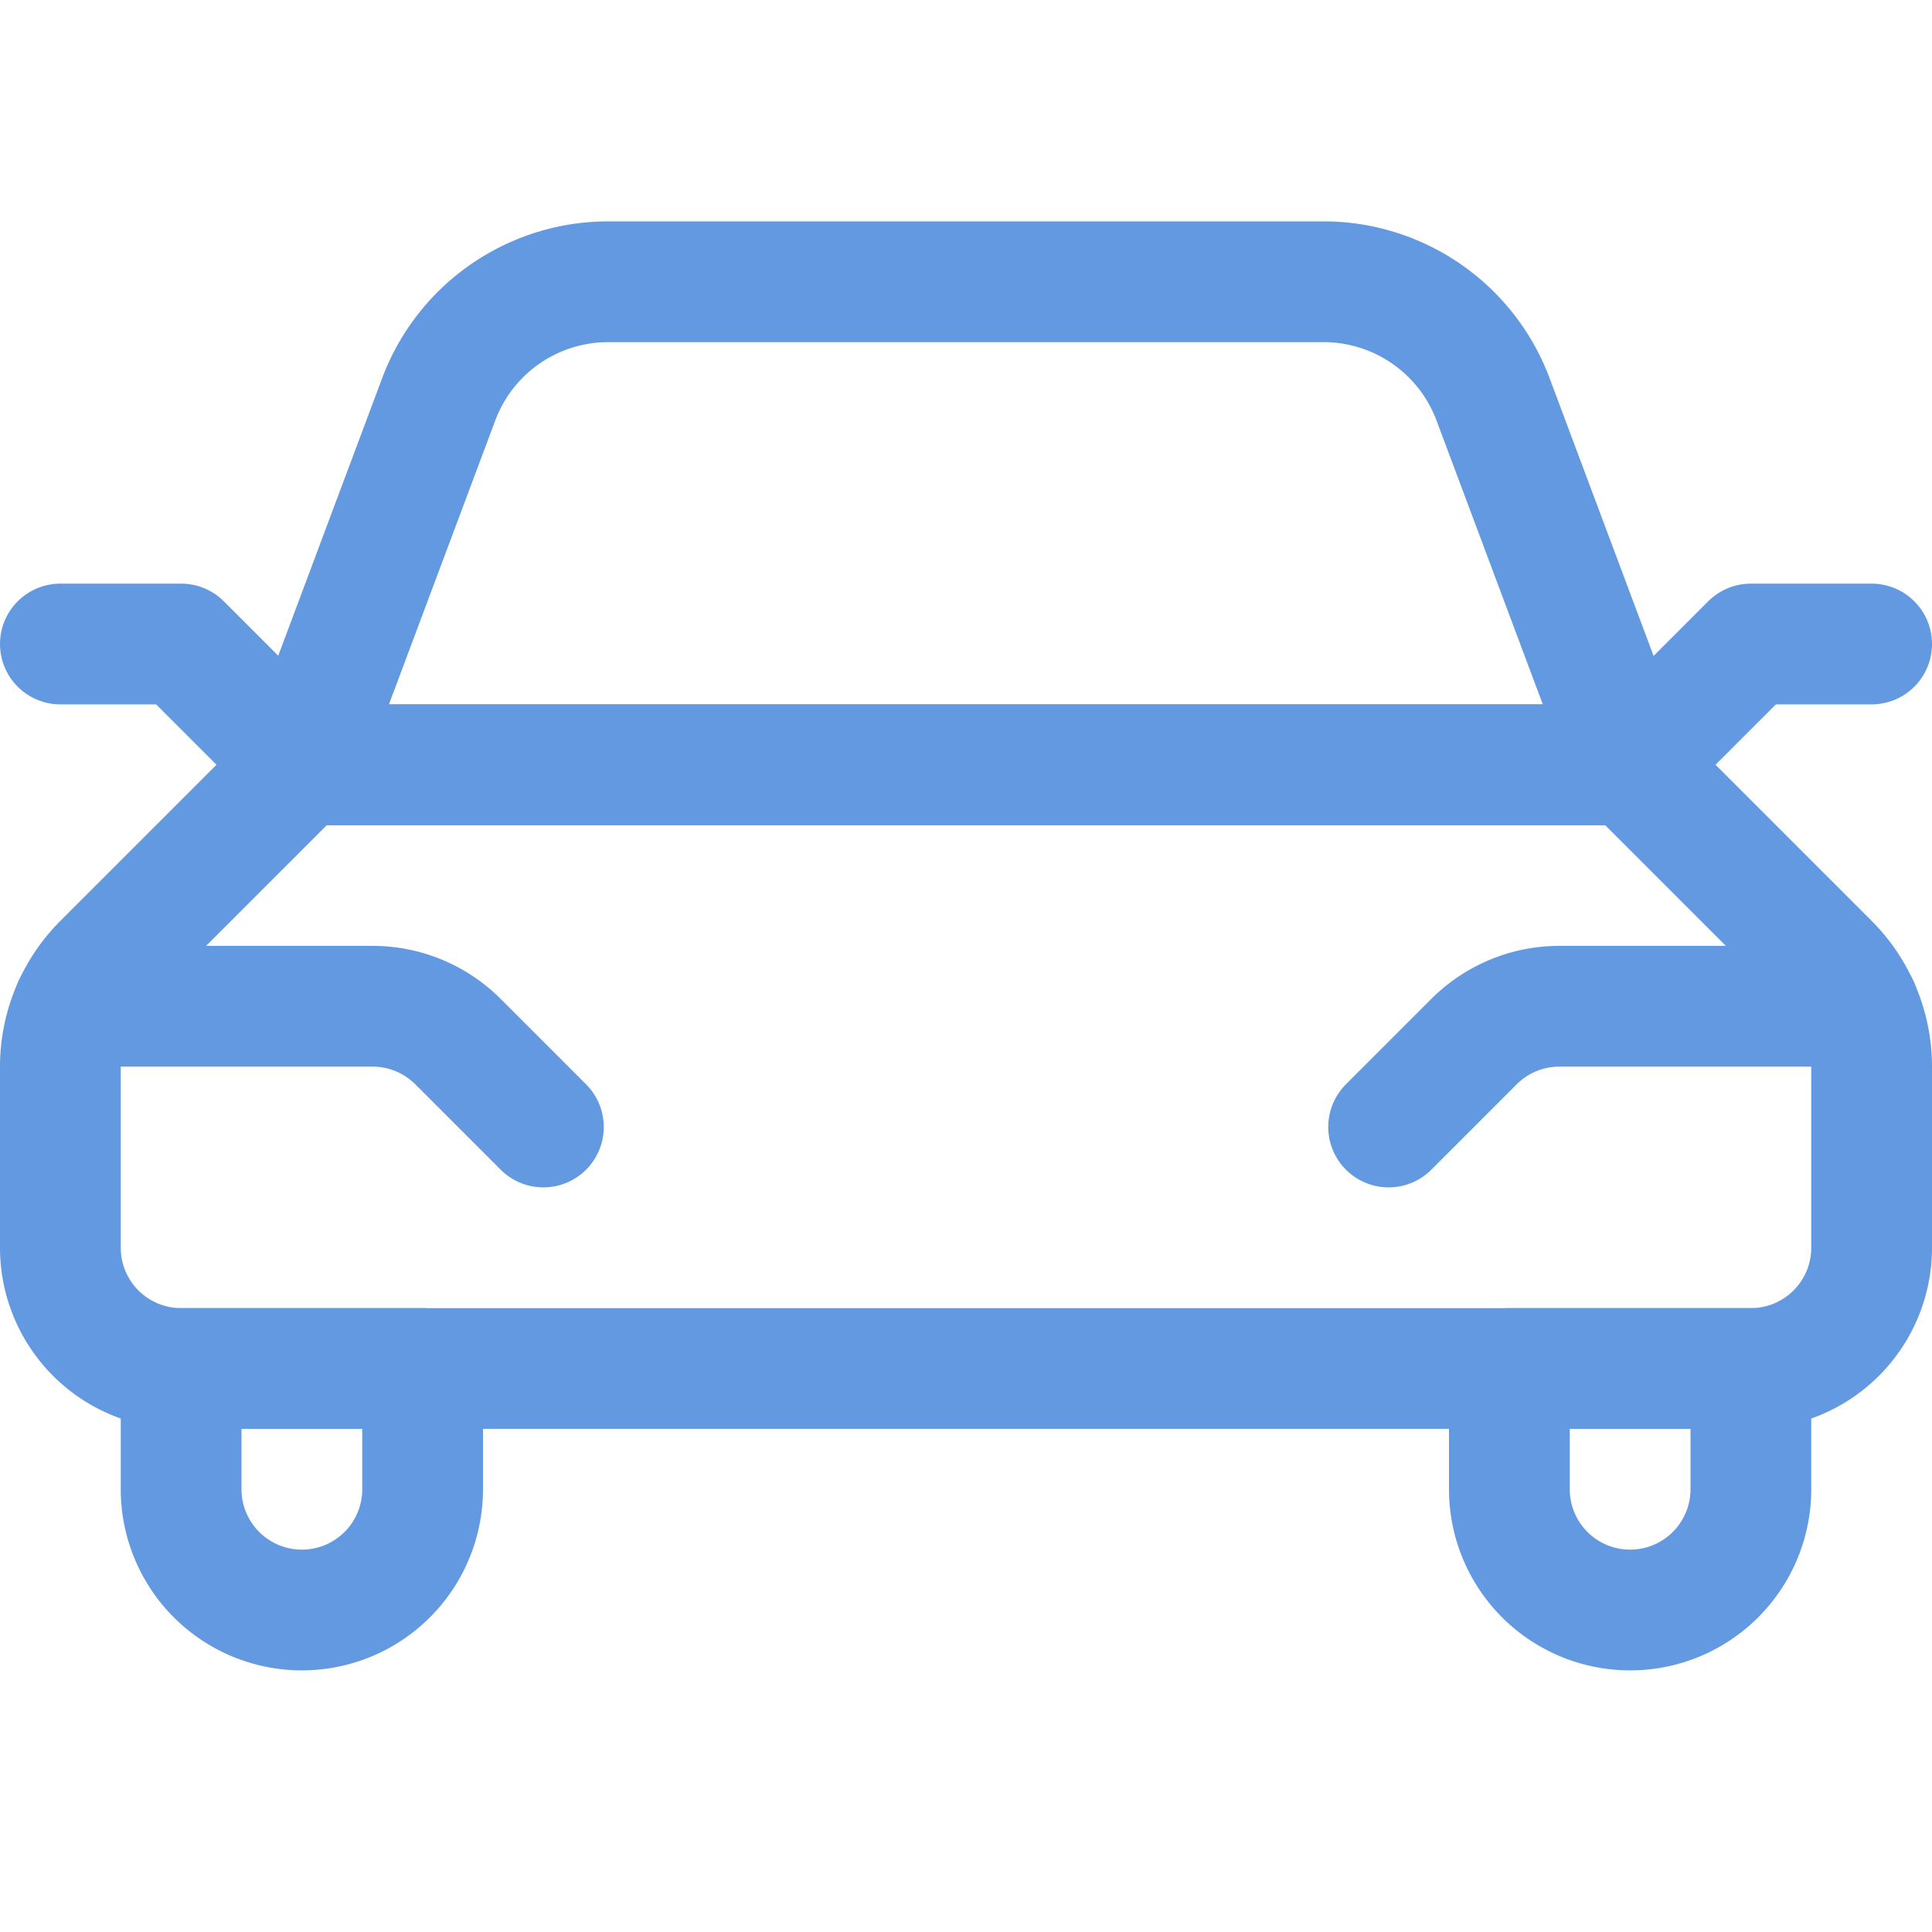
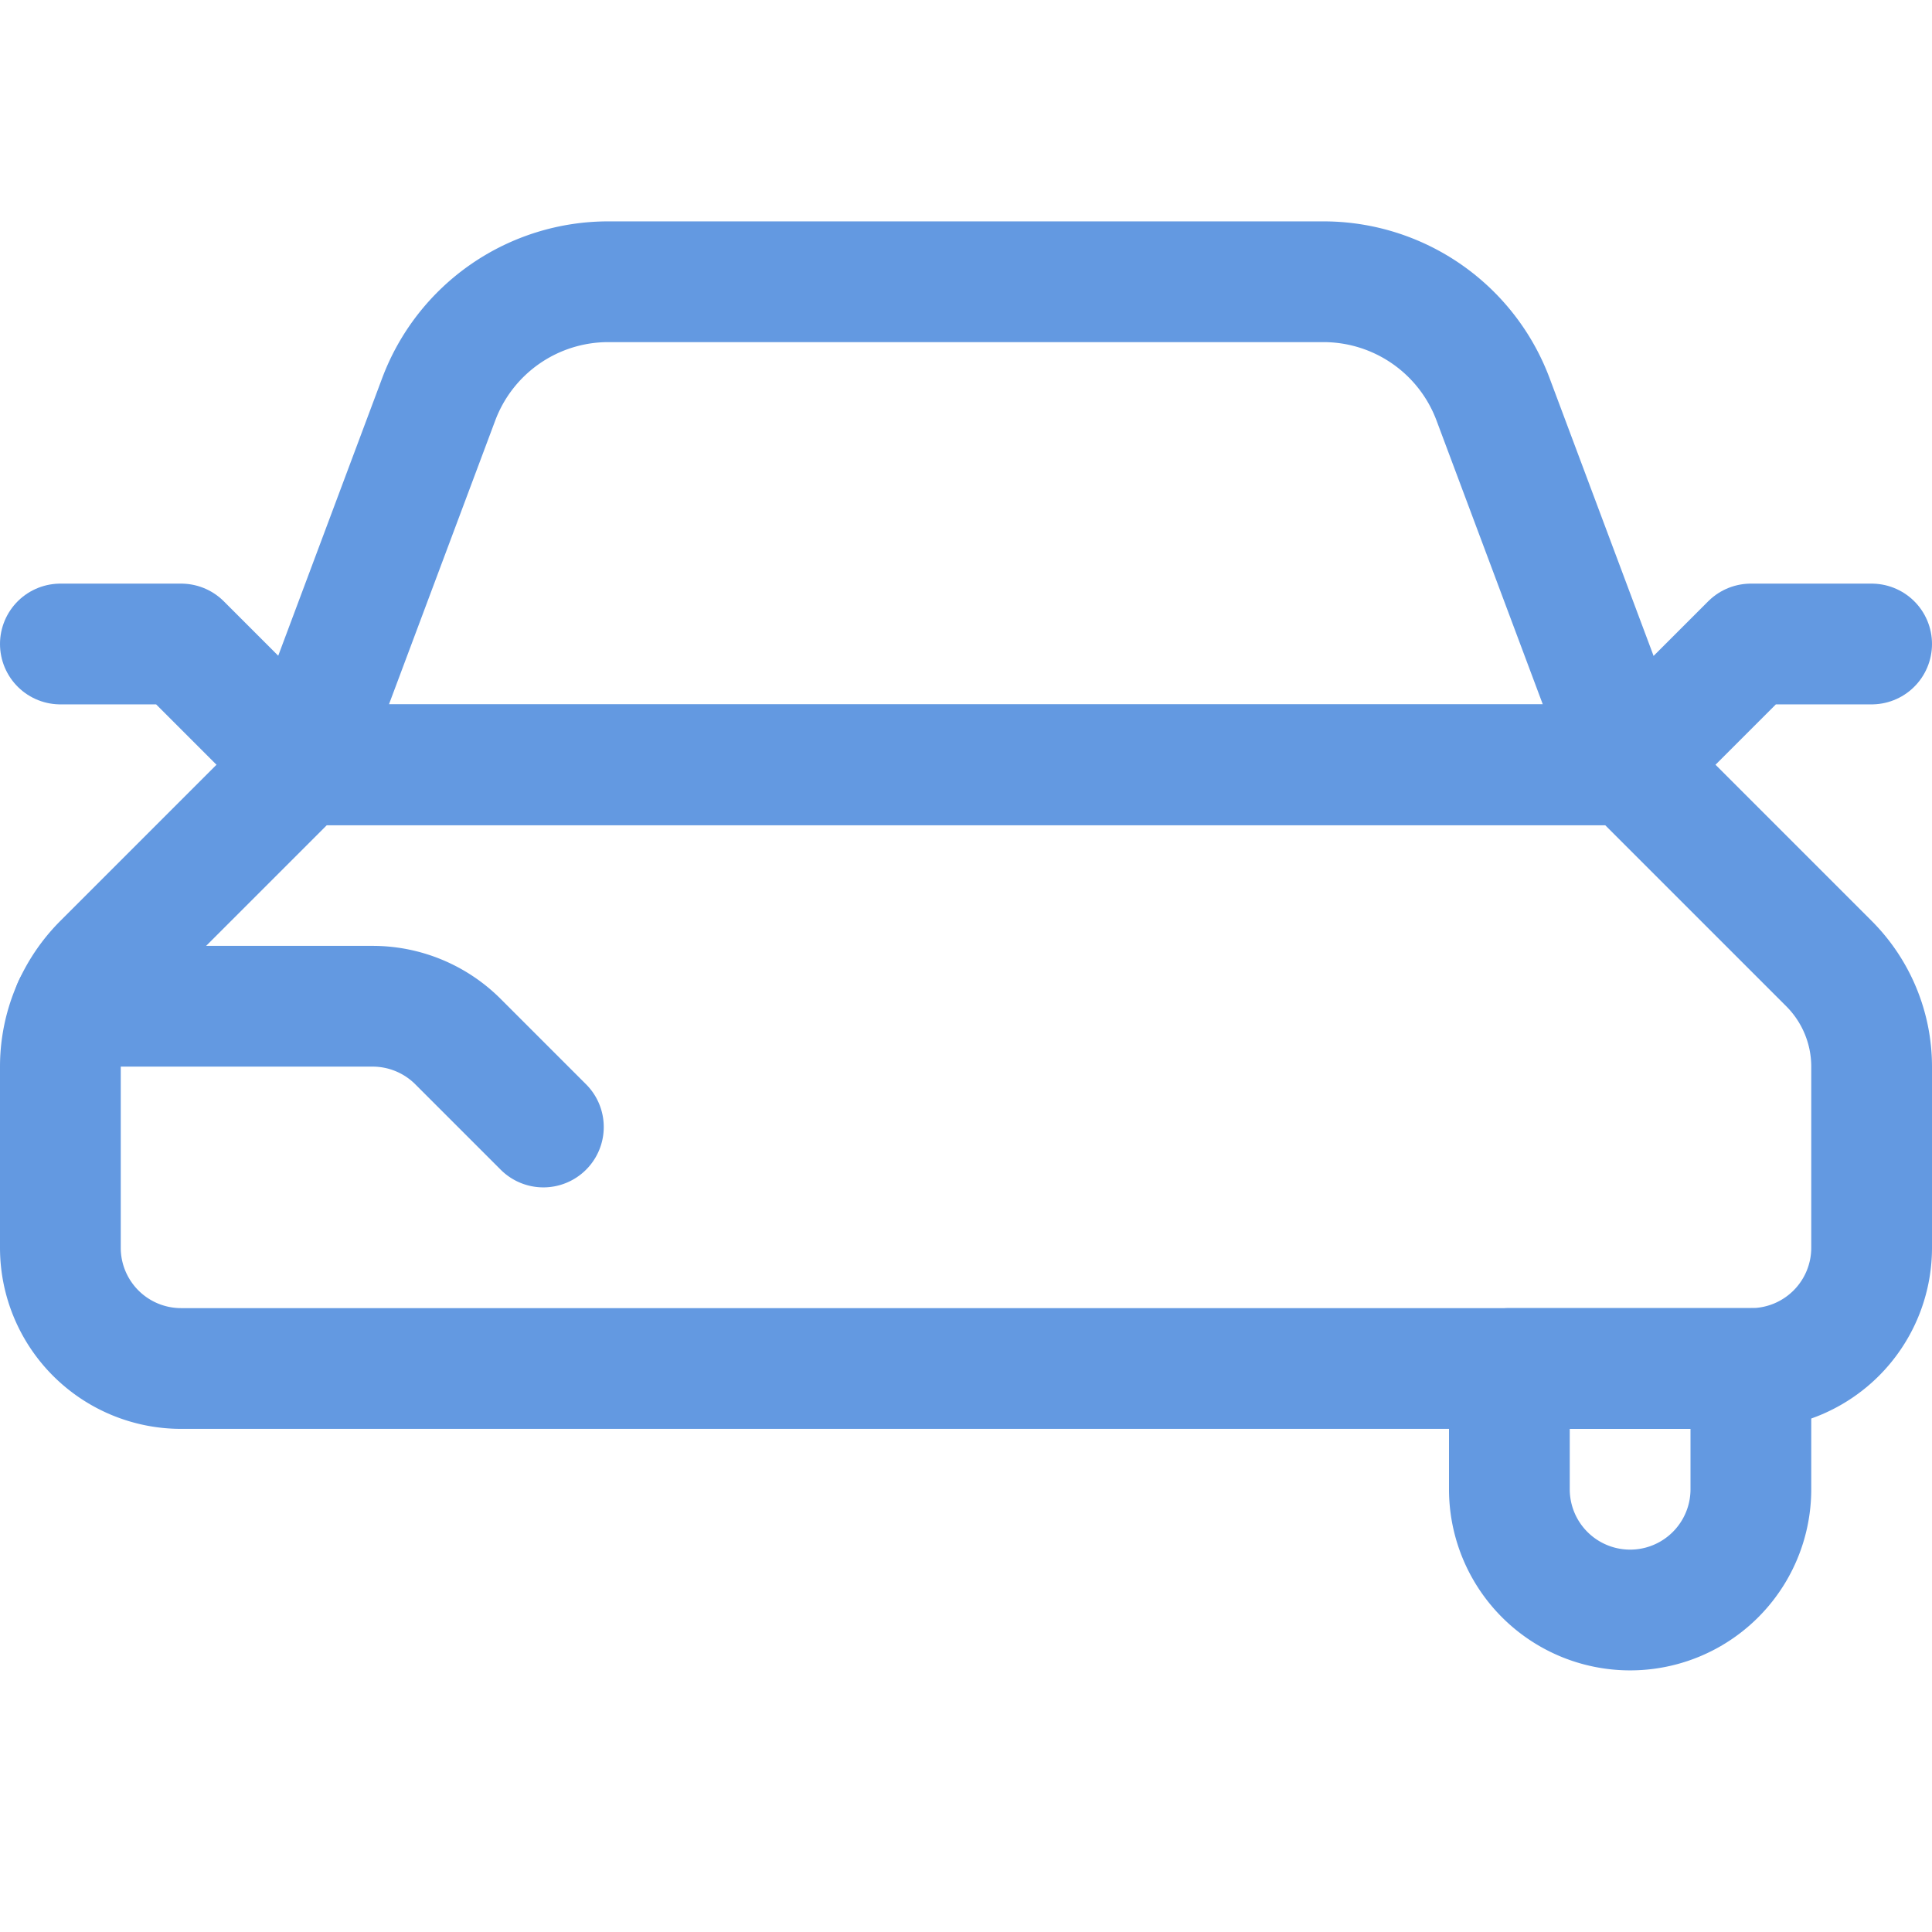
<svg xmlns="http://www.w3.org/2000/svg" viewBox="0 0 24 24" id="Car-1--Streamline-Ultimate" height="24" width="24">
  <desc>
    Car 1 Streamline Icon: https://streamlinehq.com
  </desc>
  <path d="M21.75 17a1.5 1.5 0 0 0 1.5 -1.5v-2.251a1.811 1.811 0 0 0 -0.53 -1.279L20.25 9.5H3.75l-2.47 2.47a1.811 1.811 0 0 0 -0.53 1.279V15.5a1.5 1.5 0 0 0 1.5 1.5Z" fill="none" stroke="#6399e1" stroke-linecap="round" stroke-linejoin="round" stroke-width="1.5" />
  <path d="M0.912 12.5h3.717a1.5 1.5 0 0 1 1.06 0.439L6.75 14" fill="none" stroke="#6399e1" stroke-linecap="round" stroke-linejoin="round" stroke-width="1.5" />
-   <path d="M23.088 12.5h-3.717a1.5 1.5 0 0 0 -1.06 0.439L17.25 14" fill="none" stroke="#6399e1" stroke-linecap="round" stroke-linejoin="round" stroke-width="1.5" />
  <path d="m3.75 9.5 1.7 -4.54A2.249 2.249 0 0 1 7.559 3.5h8.882a2.249 2.249 0 0 1 2.106 1.46l1.7 4.54Z" fill="none" stroke="#6399e1" stroke-linecap="round" stroke-linejoin="round" stroke-width="1.5" />
  <path d="M3.75 9.5 2.25 8 0.75 8" fill="none" stroke="#6399e1" stroke-linecap="round" stroke-linejoin="round" stroke-width="1.5" />
  <path d="m20.25 9.5 1.5 -1.5 1.5 0" fill="none" stroke="#6399e1" stroke-linecap="round" stroke-linejoin="round" stroke-width="1.5" />
-   <path d="M2.25 17v1.5a1.5 1.5 0 0 0 3 0V17Z" fill="none" stroke="#6399e1" stroke-linecap="round" stroke-linejoin="round" stroke-width="1.5" />
  <path d="M21.75 17v1.5a1.5 1.5 0 0 1 -3 0V17Z" fill="none" stroke="#6399e1" stroke-linecap="round" stroke-linejoin="round" stroke-width="1.5" />
</svg>